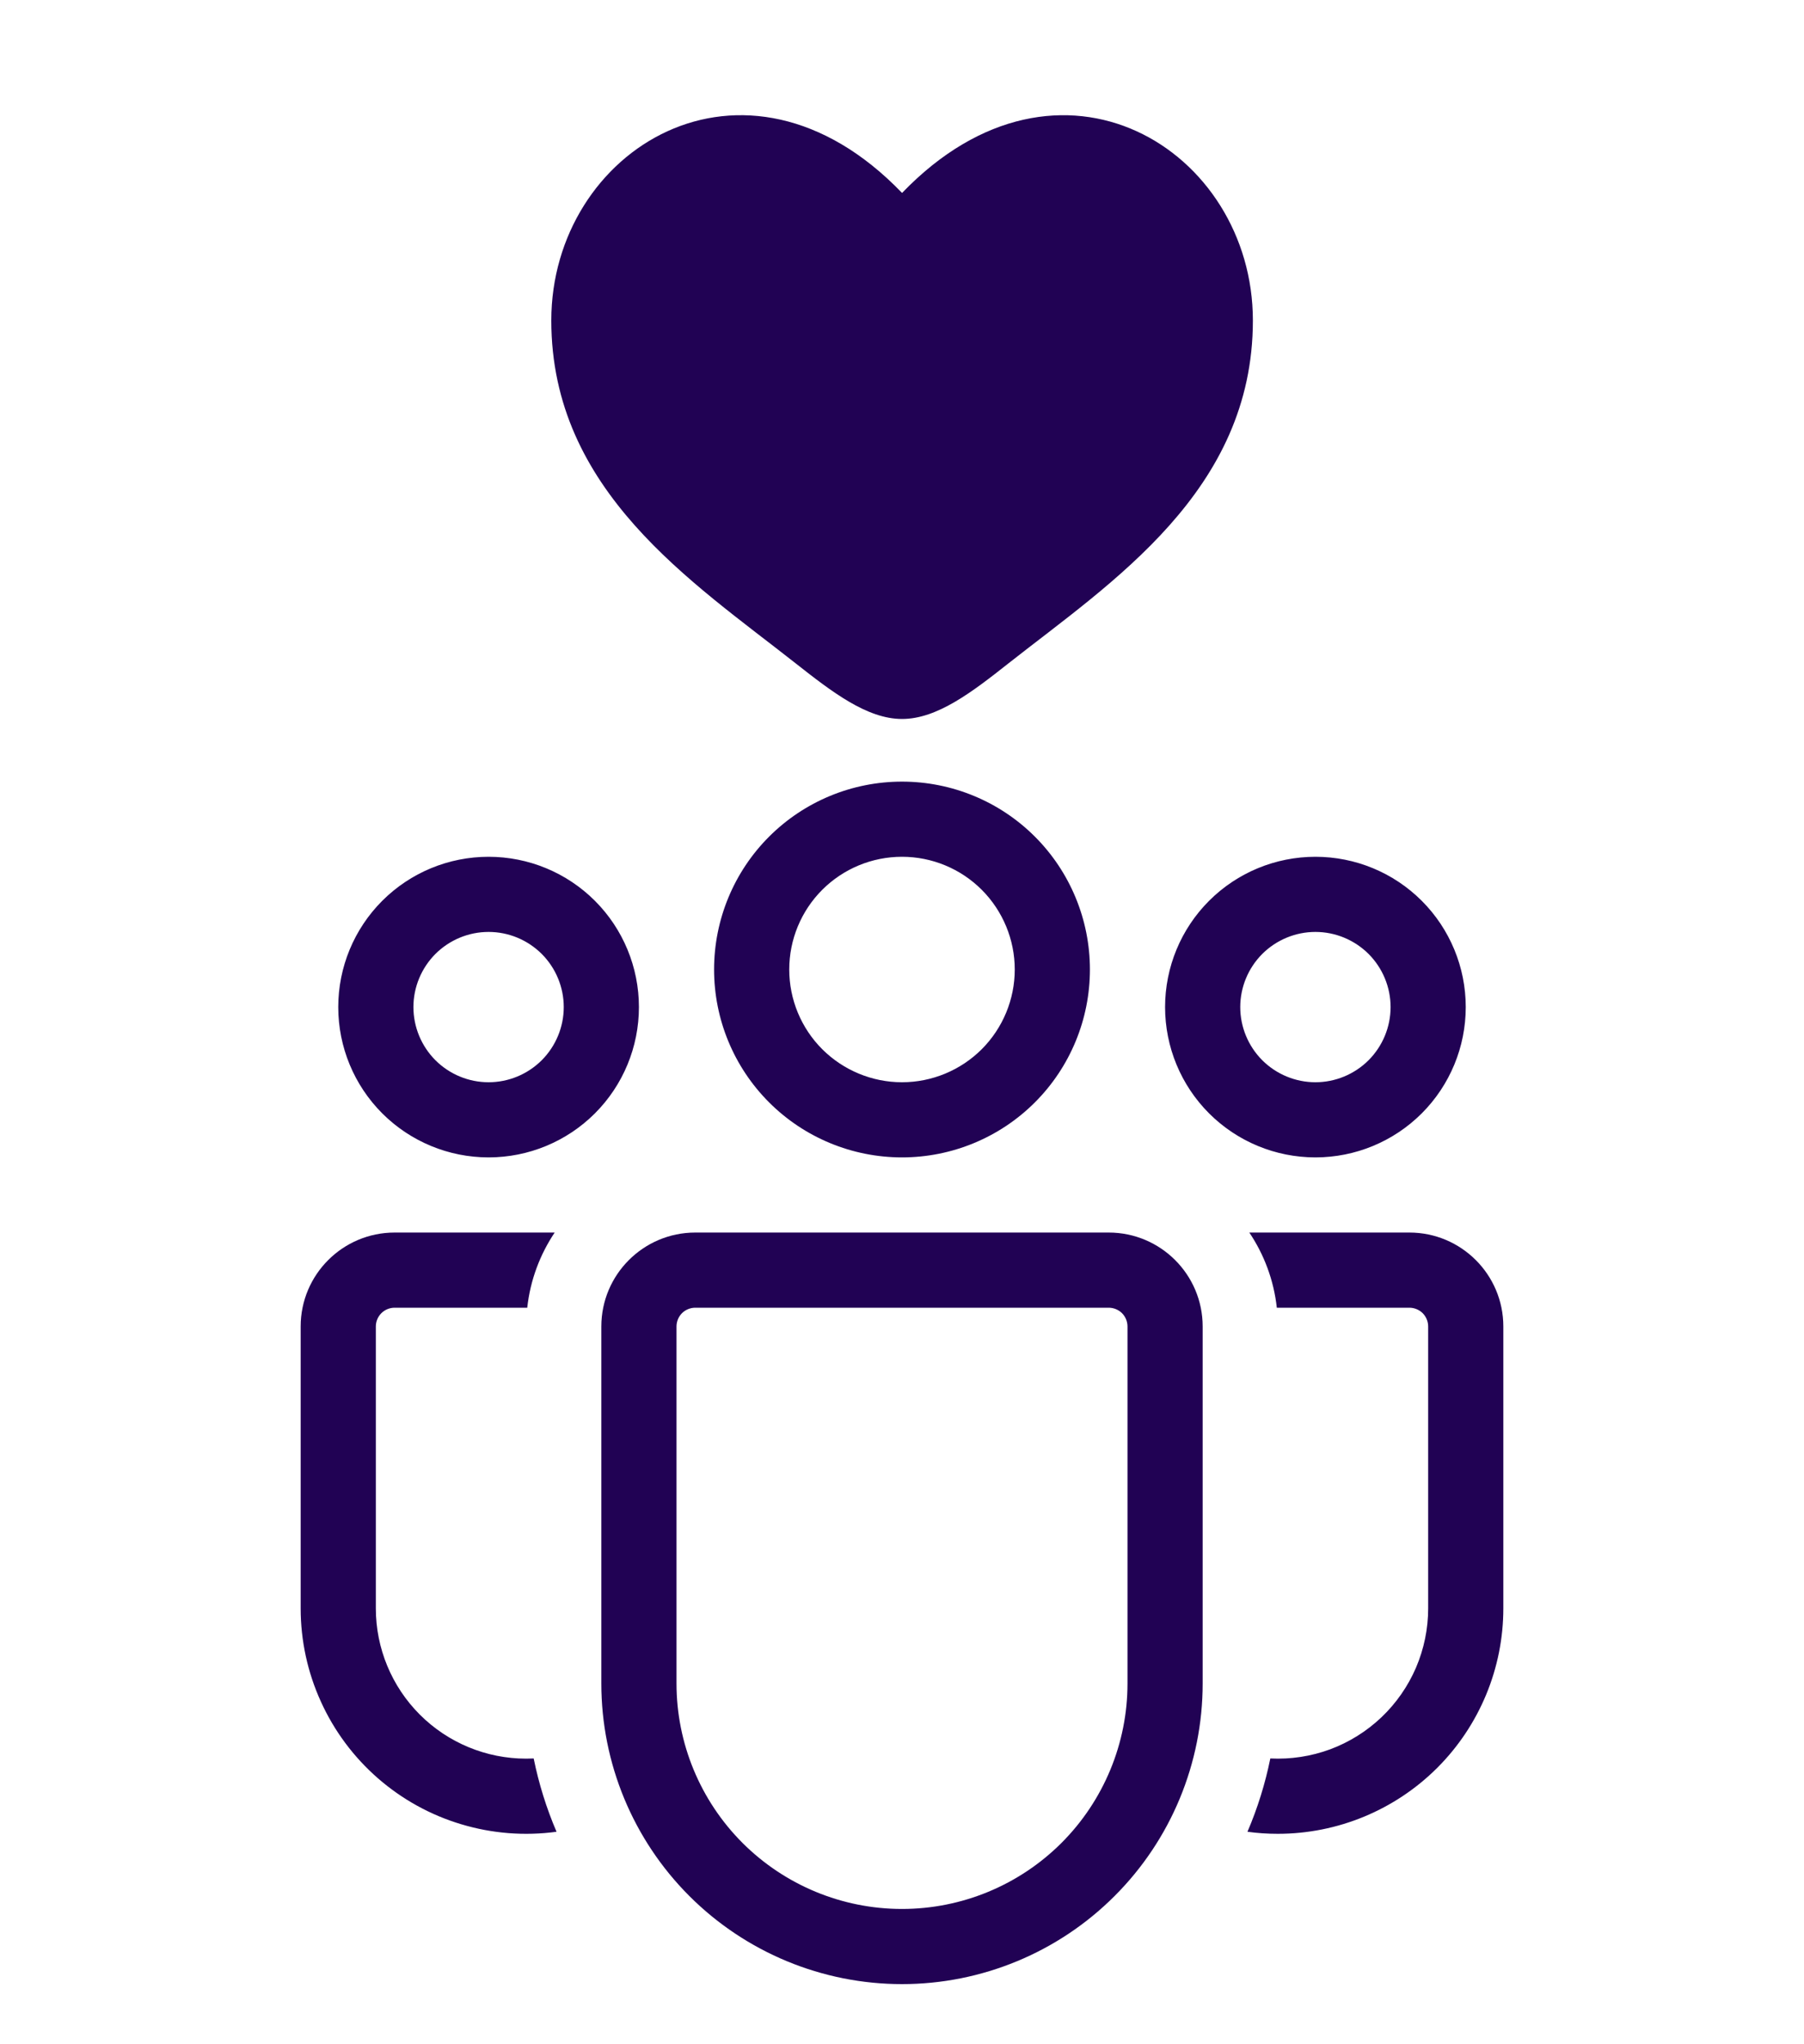
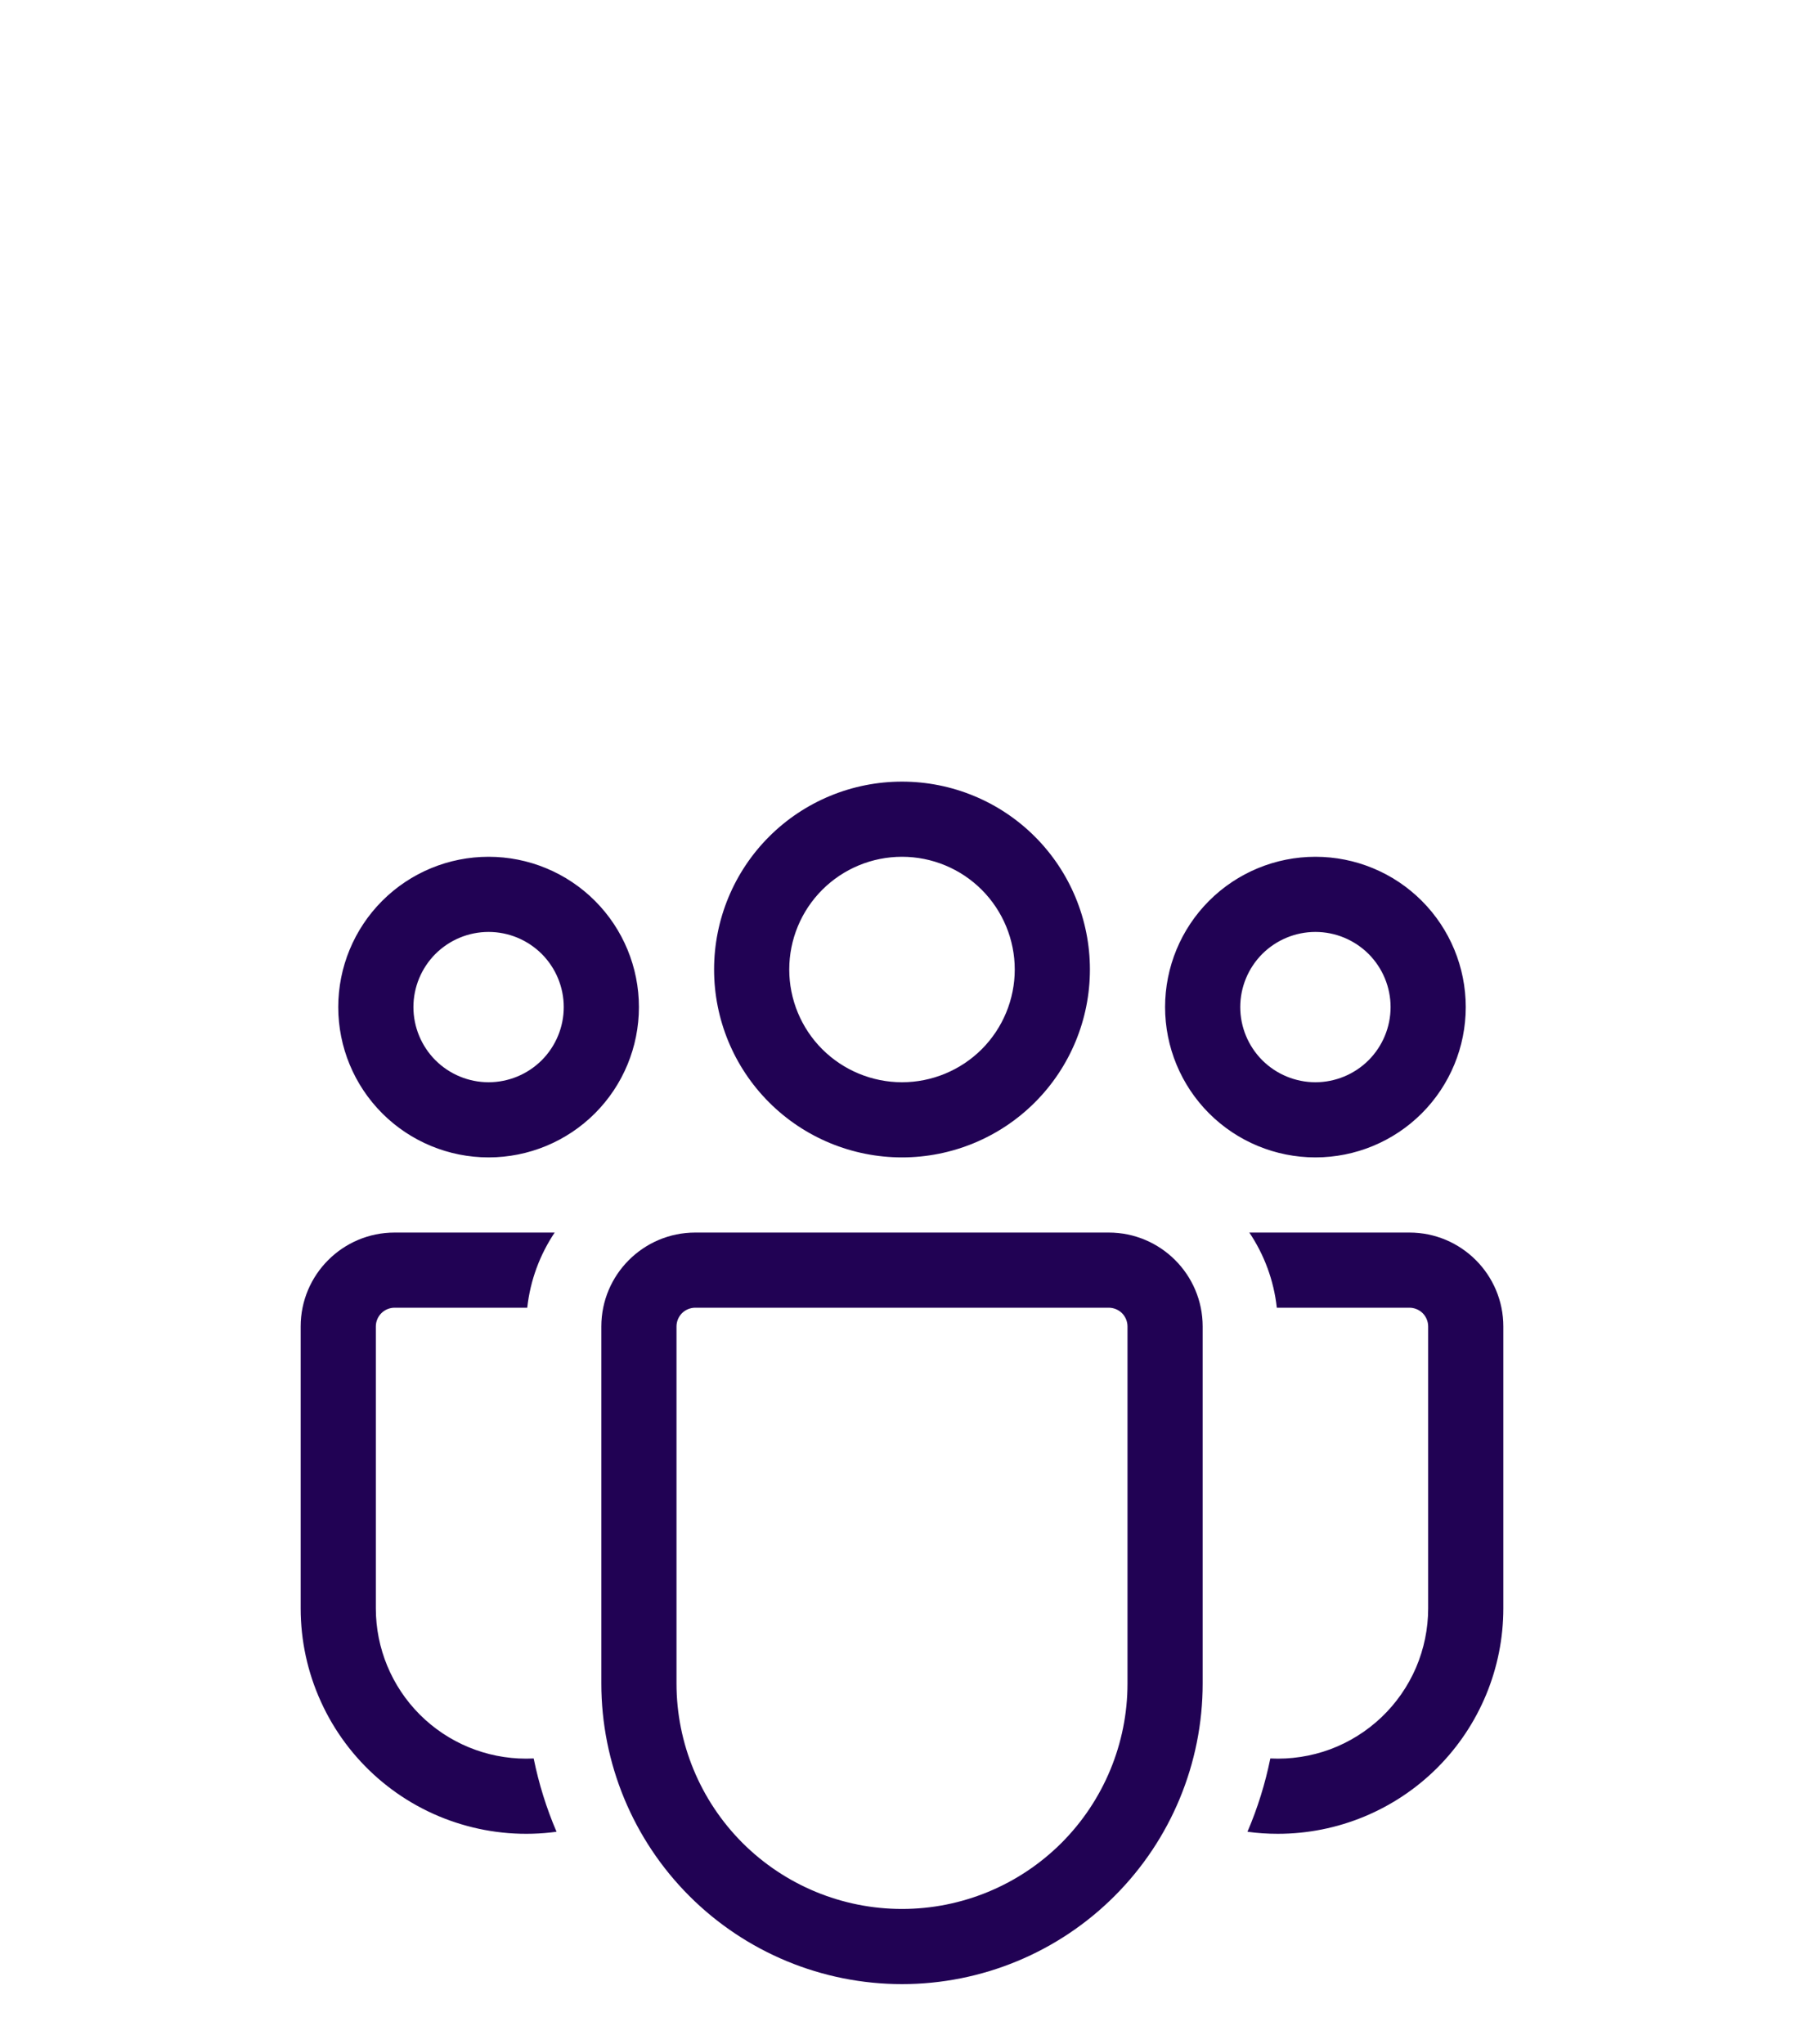
<svg xmlns="http://www.w3.org/2000/svg" width="30" height="34" viewBox="0 0 30 34" fill="none">
  <path d="M15 14.25C14.503 14.25 14.026 14.447 13.674 14.799C13.322 15.151 13.125 15.628 13.125 16.125C13.125 16.622 13.322 17.099 13.674 17.451C14.026 17.802 14.503 18 15 18C15.497 18 15.974 17.802 16.326 17.451C16.677 17.099 16.875 16.622 16.875 16.125C16.875 15.628 16.677 15.151 16.326 14.799C15.974 14.447 15.497 14.25 15 14.25ZM11.875 16.125C11.875 15.296 12.204 14.501 12.79 13.915C13.376 13.329 14.171 13 15 13C15.829 13 16.624 13.329 17.21 13.915C17.796 14.501 18.125 15.296 18.125 16.125C18.125 16.954 17.796 17.749 17.21 18.335C16.624 18.921 15.829 19.25 15 19.25C14.171 19.25 13.376 18.921 12.79 18.335C12.204 17.749 11.875 16.954 11.875 16.125ZM21.875 15.5C21.544 15.5 21.226 15.632 20.991 15.866C20.757 16.101 20.625 16.419 20.625 16.75C20.625 17.081 20.757 17.399 20.991 17.634C21.226 17.868 21.544 18 21.875 18C22.206 18 22.524 17.868 22.759 17.634C22.993 17.399 23.125 17.081 23.125 16.75C23.125 16.419 22.993 16.101 22.759 15.866C22.524 15.632 22.206 15.5 21.875 15.5ZM19.375 16.75C19.375 16.087 19.638 15.451 20.107 14.982C20.576 14.513 21.212 14.25 21.875 14.25C22.538 14.25 23.174 14.513 23.643 14.982C24.112 15.451 24.375 16.087 24.375 16.75C24.375 17.413 24.112 18.049 23.643 18.518C23.174 18.987 22.538 19.25 21.875 19.25C21.212 19.25 20.576 18.987 20.107 18.518C19.638 18.049 19.375 17.413 19.375 16.75ZM6.875 16.75C6.875 16.419 7.007 16.101 7.241 15.866C7.476 15.632 7.793 15.5 8.125 15.5C8.457 15.5 8.774 15.632 9.009 15.866C9.243 16.101 9.375 16.419 9.375 16.75C9.375 17.081 9.243 17.399 9.009 17.634C8.774 17.868 8.457 18 8.125 18C7.793 18 7.476 17.868 7.241 17.634C7.007 17.399 6.875 17.081 6.875 16.75ZM8.125 14.25C7.462 14.25 6.826 14.513 6.357 14.982C5.888 15.451 5.625 16.087 5.625 16.75C5.625 17.413 5.888 18.049 6.357 18.518C6.826 18.987 7.462 19.25 8.125 19.25C8.788 19.25 9.424 18.987 9.893 18.518C10.362 18.049 10.625 17.413 10.625 16.75C10.625 16.087 10.362 15.451 9.893 14.982C9.424 14.513 8.788 14.25 8.125 14.25ZM8.875 29.247L8.75 29.25C8.087 29.25 7.451 28.987 6.982 28.518C6.513 28.049 6.25 27.413 6.25 26.75V22.062C6.25 21.98 6.283 21.9 6.342 21.841C6.4 21.783 6.48 21.75 6.562 21.75H8.768C8.818 21.291 8.98 20.865 9.224 20.5H6.562C5.7 20.5 5 21.2 5 22.062V26.75C5 27.285 5.114 27.814 5.336 28.301C5.557 28.789 5.88 29.223 6.283 29.575C6.686 29.927 7.16 30.189 7.673 30.342C8.185 30.496 8.725 30.538 9.255 30.466C9.087 30.074 8.96 29.666 8.875 29.247ZM20.745 30.466C20.91 30.489 21.078 30.5 21.25 30.5C22.245 30.5 23.198 30.105 23.902 29.402C24.605 28.698 25 27.745 25 26.75V22.062C25 21.2 24.3 20.5 23.438 20.5H20.776C21.021 20.865 21.183 21.291 21.233 21.75H23.438C23.52 21.75 23.6 21.783 23.659 21.841C23.717 21.9 23.75 21.98 23.75 22.062V26.75C23.75 27.089 23.681 27.424 23.548 27.736C23.414 28.047 23.219 28.328 22.973 28.562C22.728 28.795 22.437 28.977 22.12 29.095C21.802 29.212 21.463 29.264 21.125 29.247C21.04 29.666 20.913 30.074 20.745 30.466ZM11.562 20.5C10.7 20.5 10 21.2 10 22.062V28C10 29.326 10.527 30.598 11.464 31.535C12.402 32.473 13.674 33 15 33C16.326 33 17.598 32.473 18.535 31.535C19.473 30.598 20 29.326 20 28V22.062C20 21.2 19.3 20.5 18.438 20.5H11.562ZM11.25 22.062C11.25 21.98 11.283 21.9 11.341 21.841C11.4 21.783 11.48 21.75 11.562 21.75H18.438C18.52 21.75 18.6 21.783 18.659 21.841C18.717 21.9 18.75 21.98 18.75 22.062V28C18.75 28.995 18.355 29.948 17.652 30.652C16.948 31.355 15.995 31.75 15 31.75C14.005 31.75 13.052 31.355 12.348 30.652C11.645 29.948 11.25 28.995 11.25 28V22.062Z" fill="#210254" />
-   <path d="M9.168 5.33C9.168 8.167 11.513 9.678 13.229 11.031C13.835 11.508 14.418 11.958 15.001 11.958C15.585 11.958 16.168 11.509 16.773 11.031C18.49 9.679 20.835 8.167 20.835 5.33C20.835 2.494 17.626 0.481 15.001 3.209C12.376 0.481 9.168 2.493 9.168 5.33Z" fill="#210254" />
</svg>